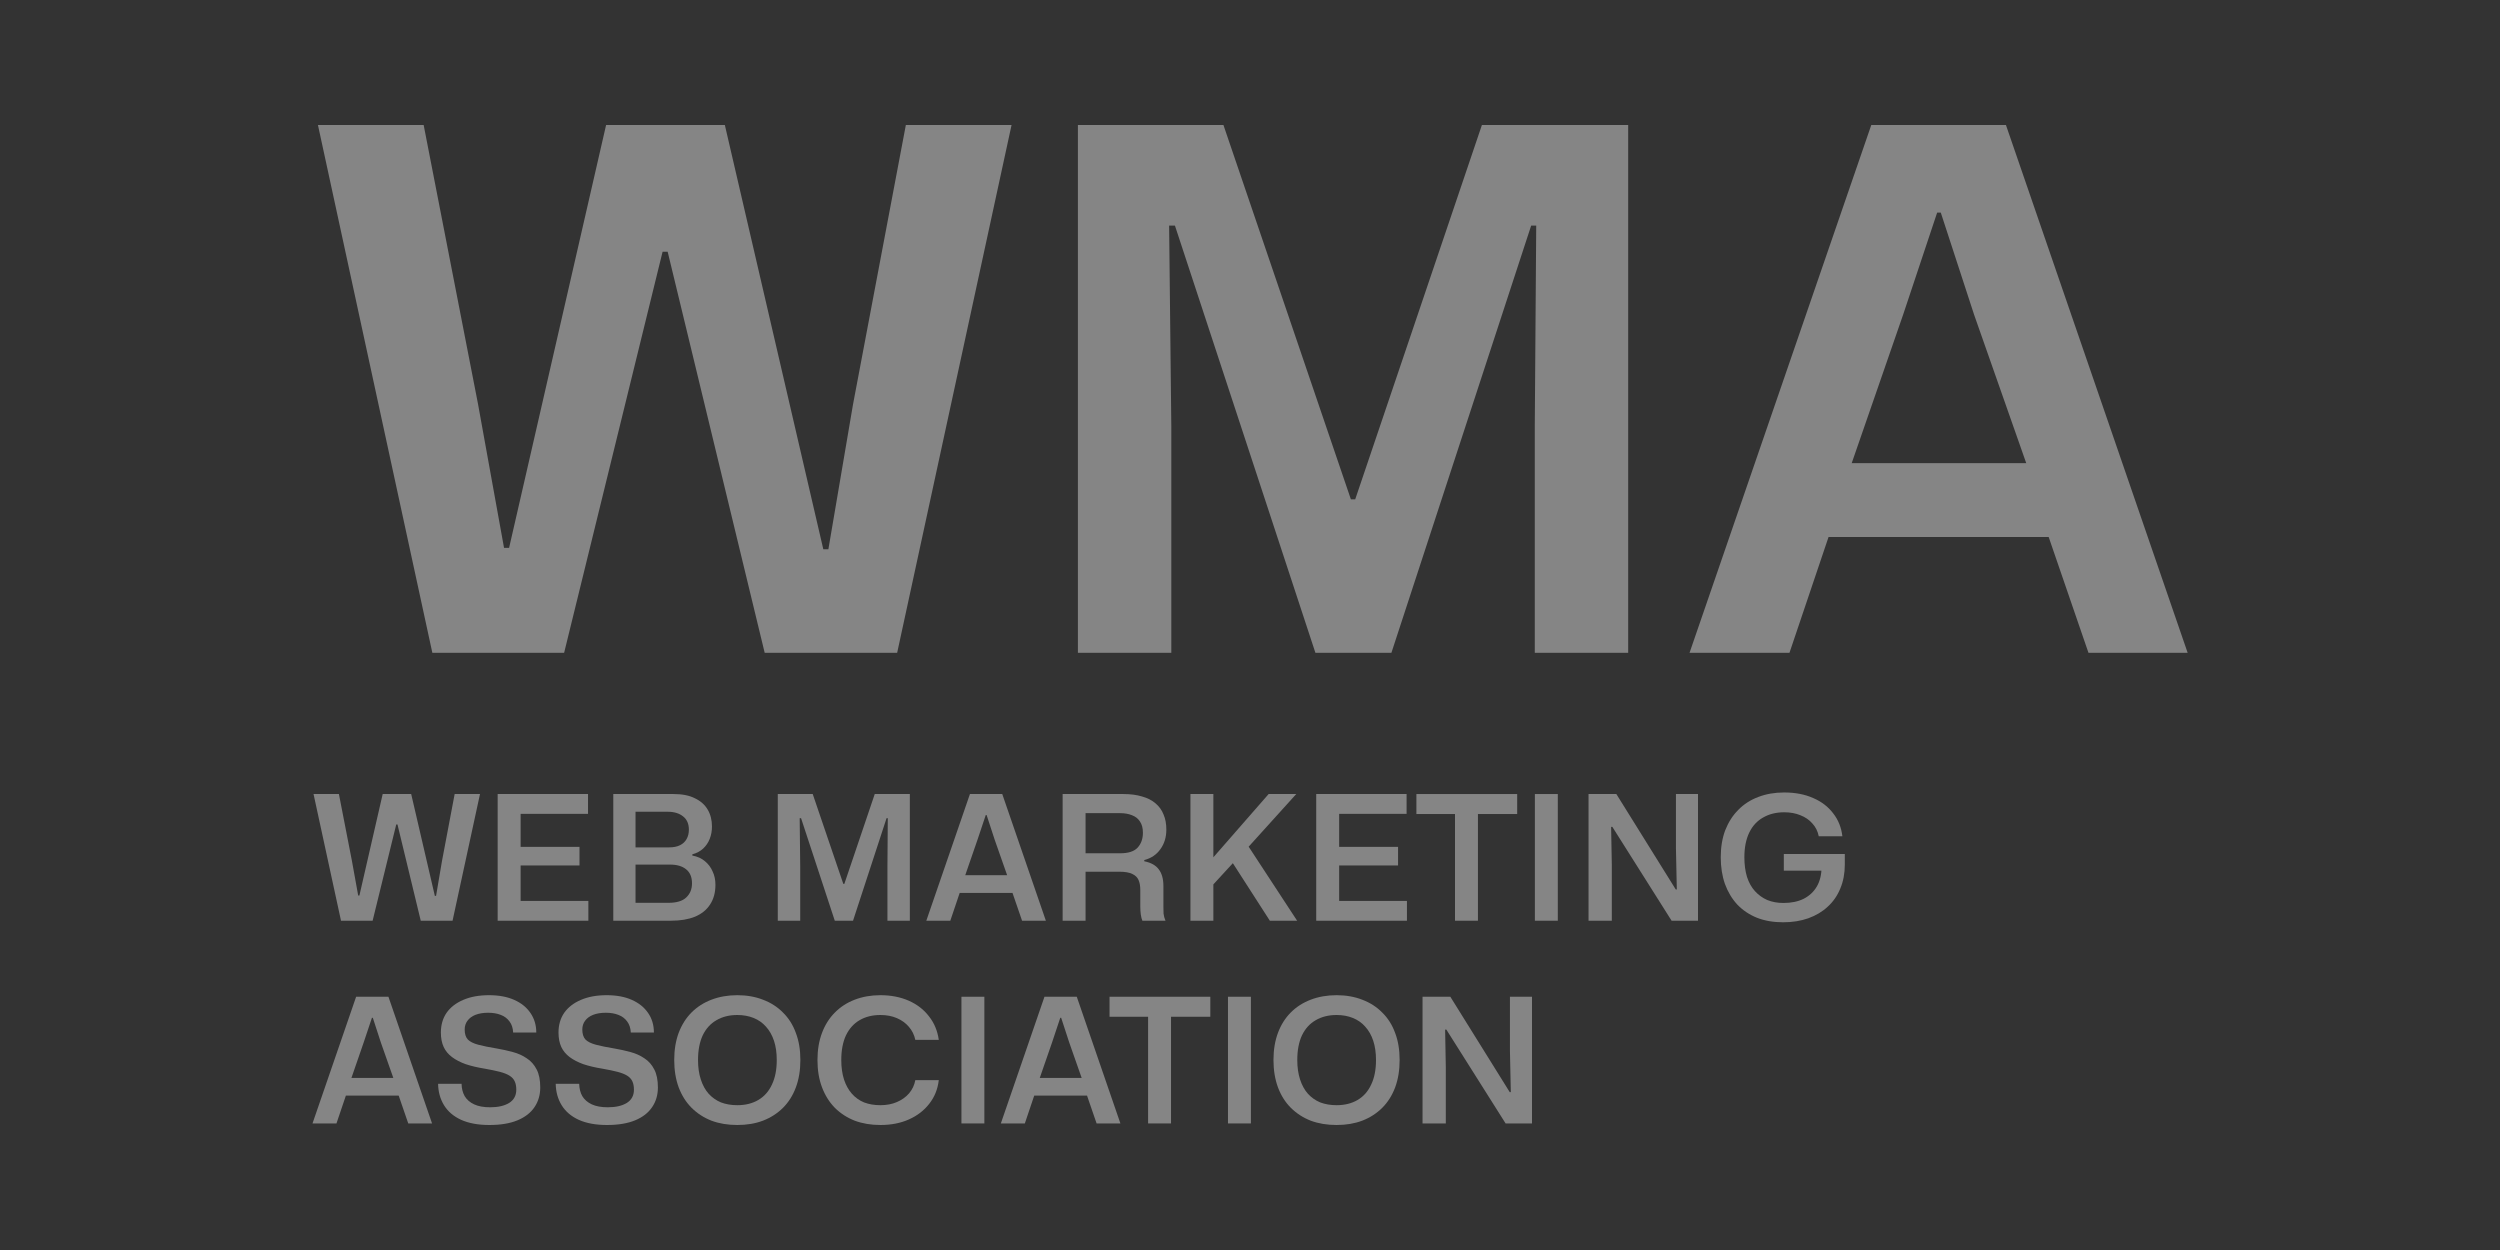
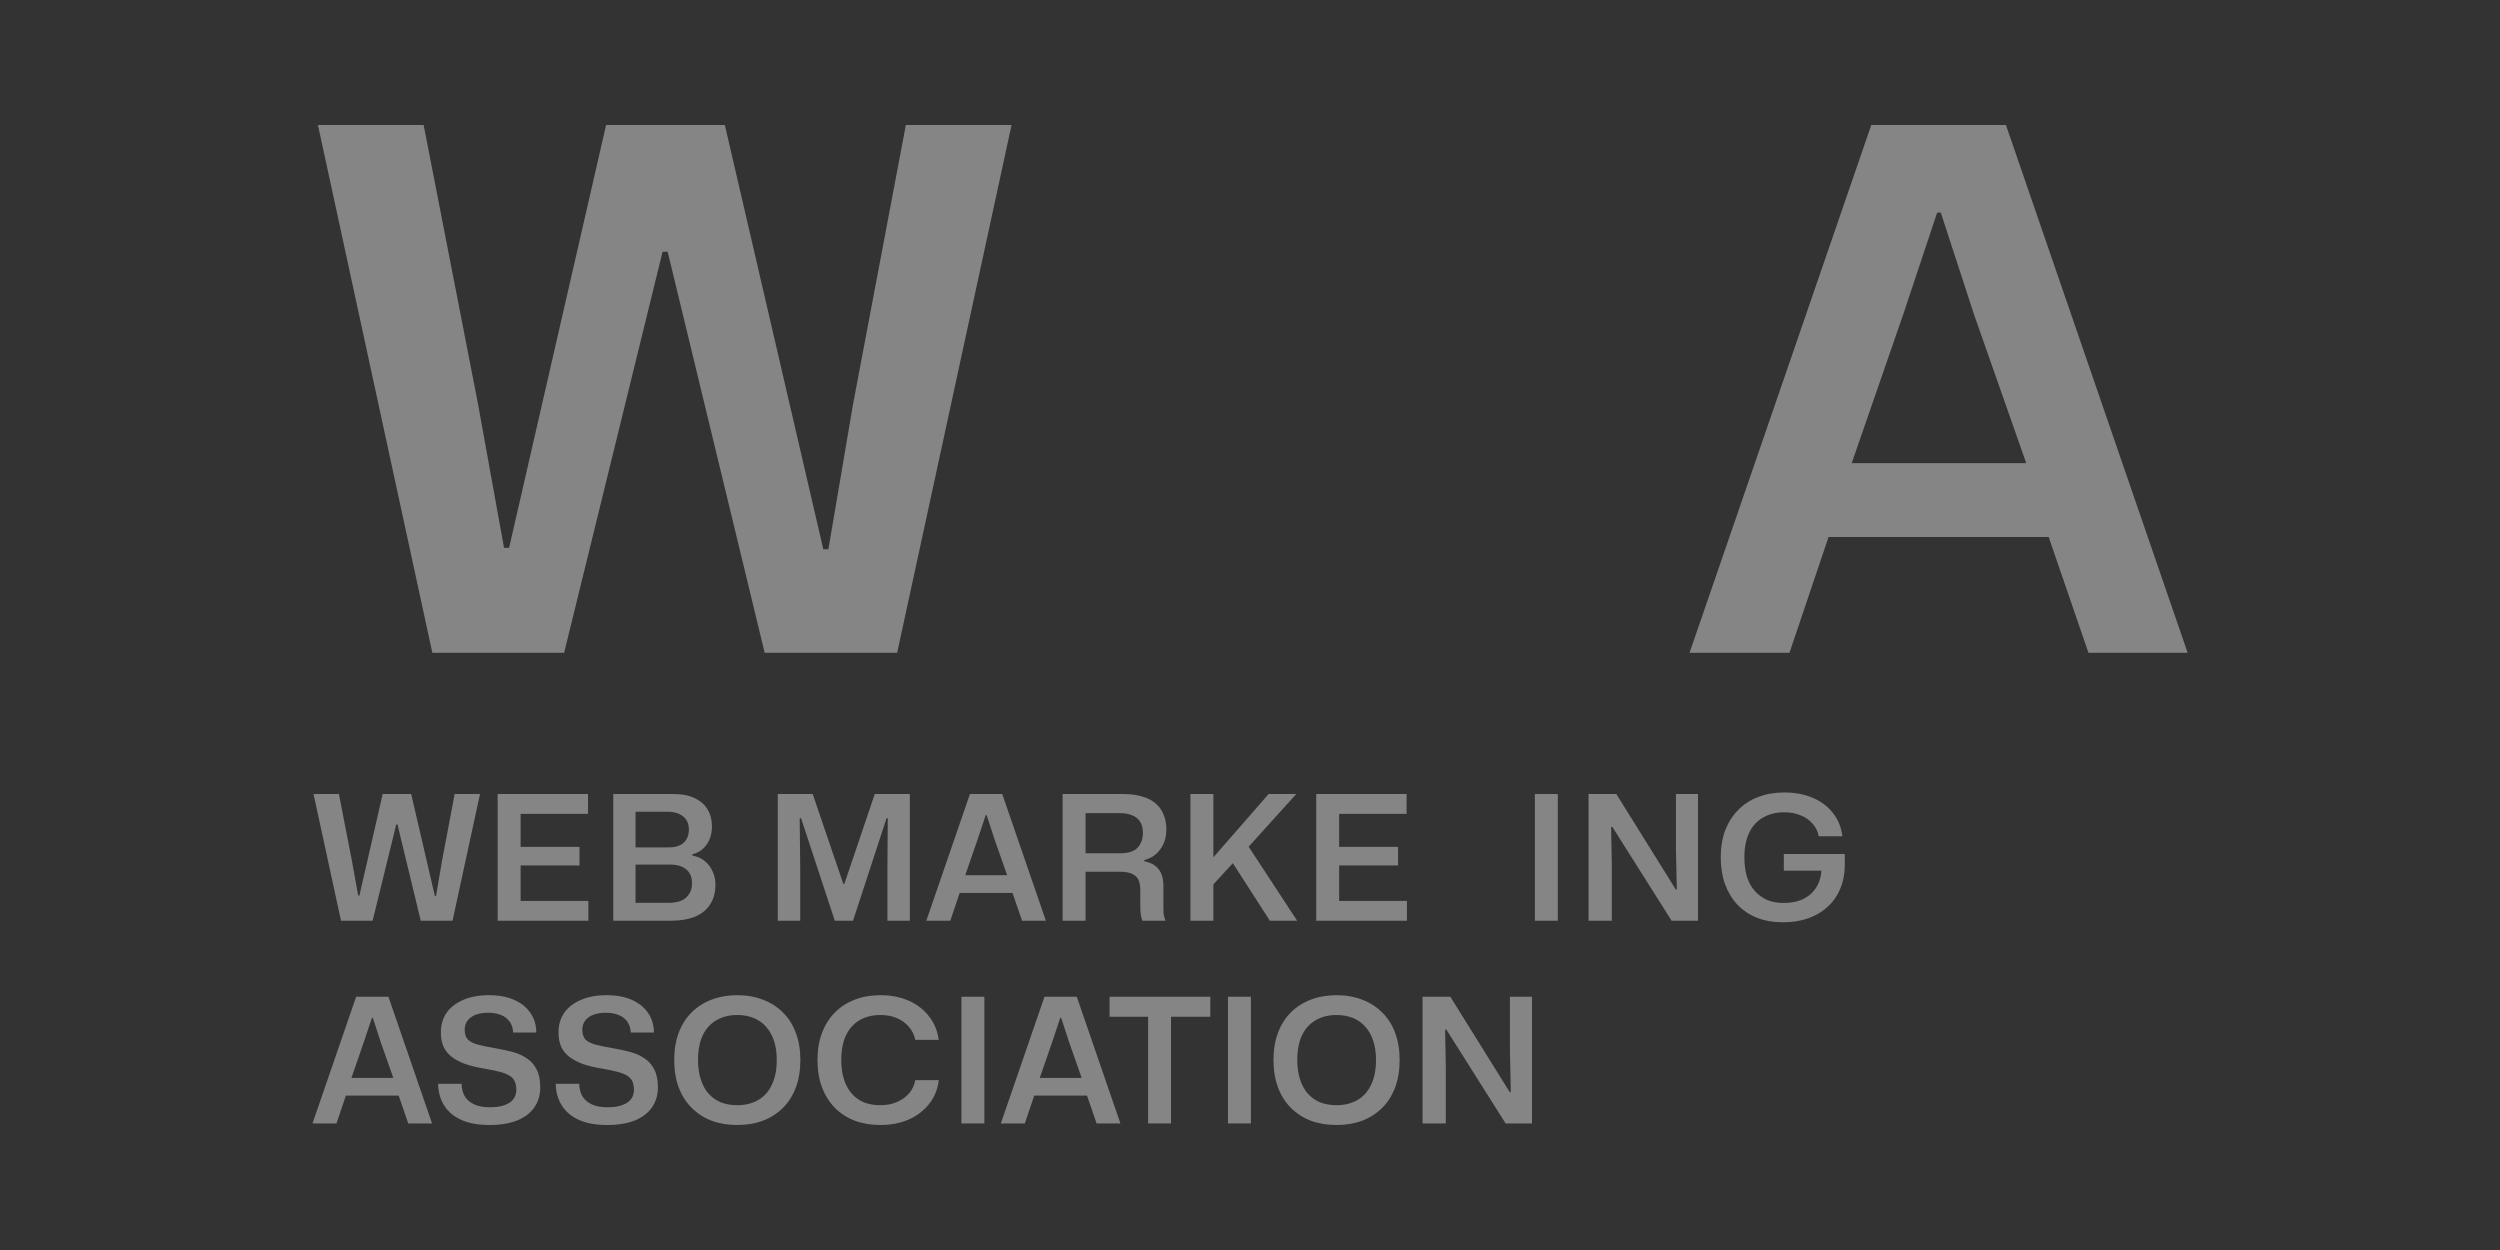
<svg xmlns="http://www.w3.org/2000/svg" width="80" height="40" viewBox="0 0 80 40" fill="none">
  <rect x="0" y="0" width="80" height="40" fill="#333333" stroke="none" />
  <path d="M13.835 20.89L10.174 4H13.557L15.295 12.92L16.129 17.531H16.291L19.395 4H23.195L26.346 17.577H26.508L27.296 12.943L28.987 4H32.37L28.709 20.89H24.47L21.365 8.055H21.203L18.052 20.89H13.835Z" fill="white" fill-opacity="0.4" />
-   <path d="M34.493 20.89V4H39.15L43.228 15.978H43.367L47.421 4H52.102V20.89H49.113V13.615L49.159 7.22H48.997L44.525 20.89H42.093L37.598 7.22H37.412L37.482 13.638V20.89H34.493Z" fill="white" fill-opacity="0.4" />
  <path d="M54.065 20.89L59.881 4H64.19L70.005 20.89H66.831L65.557 17.183H58.514L57.263 20.89H54.065ZM59.255 14.82H64.839L63.171 10.07L62.105 6.803H61.989L60.9 10.07L59.255 14.82Z" fill="white" fill-opacity="0.4" />
  <path d="M10.912 29.463L10.033 25.409H10.845L11.262 27.55L11.462 28.656H11.501L12.246 25.409H13.158L13.915 28.668H13.954L14.143 27.555L14.549 25.409H15.36L14.482 29.463H13.464L12.719 26.382H12.68L11.924 29.463H10.912Z" fill="white" fill-opacity="0.4" />
  <path d="M15.925 29.463V25.409H18.817V26.043H16.498L16.66 25.882V27.261L16.498 27.099H18.544V27.694H16.498L16.66 27.533V28.99L16.498 28.829H18.828V29.463H15.925Z" fill="white" fill-opacity="0.4" />
  <path d="M19.625 29.463V25.409H21.554C21.829 25.409 22.055 25.453 22.233 25.543C22.414 25.628 22.552 25.748 22.644 25.904C22.737 26.06 22.783 26.241 22.783 26.449C22.783 26.59 22.759 26.721 22.711 26.844C22.663 26.966 22.592 27.07 22.5 27.155C22.407 27.24 22.292 27.302 22.155 27.338V27.378C22.318 27.407 22.453 27.468 22.561 27.561C22.668 27.65 22.75 27.759 22.805 27.889C22.865 28.015 22.894 28.156 22.894 28.312C22.894 28.56 22.837 28.771 22.722 28.945C22.611 29.116 22.45 29.246 22.238 29.335C22.027 29.42 21.771 29.463 21.471 29.463H19.625ZM20.337 28.89H21.393C21.652 28.89 21.842 28.832 21.96 28.718C22.082 28.603 22.144 28.453 22.144 28.267C22.144 28.067 22.081 27.917 21.955 27.817C21.832 27.717 21.662 27.667 21.443 27.667H20.337V28.89ZM20.337 27.116H21.41C21.554 27.116 21.673 27.092 21.766 27.044C21.858 26.996 21.927 26.931 21.971 26.849C22.02 26.764 22.044 26.664 22.044 26.549C22.044 26.364 21.983 26.223 21.86 26.126C21.738 26.026 21.573 25.976 21.365 25.976H20.337V27.116Z" fill="white" fill-opacity="0.4" />
  <path d="M24.889 29.463V25.409H26.007L26.986 28.284H27.019L27.992 25.409H29.115V29.463H28.398V27.717L28.409 26.182H28.37L27.297 29.463H26.713L25.634 26.182H25.59L25.607 27.722V29.463H24.889Z" fill="white" fill-opacity="0.4" />
  <path d="M29.642 29.463L31.038 25.409H32.072L33.468 29.463H32.706L32.4 28.573H30.71L30.41 29.463H29.642ZM30.888 28.006H32.228L31.828 26.866L31.572 26.082H31.544L31.282 26.866L30.888 28.006Z" fill="white" fill-opacity="0.4" />
  <path d="M34.004 29.463V25.409H35.95C36.176 25.409 36.374 25.435 36.545 25.487C36.719 25.535 36.864 25.609 36.979 25.709C37.094 25.806 37.179 25.924 37.234 26.065C37.294 26.202 37.323 26.364 37.323 26.549C37.323 26.79 37.26 26.997 37.134 27.172C37.012 27.346 36.84 27.463 36.617 27.522V27.561C36.828 27.602 36.982 27.687 37.079 27.817C37.179 27.947 37.229 28.124 37.229 28.351V29.007C37.229 29.081 37.231 29.157 37.234 29.235C37.242 29.309 37.262 29.385 37.296 29.463H36.556C36.534 29.411 36.517 29.346 36.506 29.268C36.495 29.19 36.489 29.101 36.489 29.001V28.478C36.489 28.352 36.471 28.247 36.434 28.162C36.397 28.076 36.33 28.011 36.234 27.967C36.137 27.919 36 27.895 35.822 27.895H34.738V29.463H34.004ZM34.738 27.305H35.844C36.108 27.305 36.295 27.244 36.406 27.122C36.517 26.999 36.573 26.842 36.573 26.649C36.573 26.497 36.541 26.377 36.478 26.288C36.419 26.195 36.334 26.128 36.222 26.087C36.115 26.043 35.989 26.021 35.844 26.021H34.738V27.305Z" fill="white" fill-opacity="0.4" />
  <path d="M38.094 29.463V25.409H38.828V27.433L40.596 25.409H41.48L39.957 27.094L41.508 29.463H40.635L39.451 27.622L38.828 28.3V29.463H38.094Z" fill="white" fill-opacity="0.4" />
  <path d="M42.119 29.463V25.409H45.011V26.043H42.692L42.853 25.882V27.261L42.692 27.099H44.738V27.694H42.692L42.853 27.533V28.99L42.692 28.829H45.022V29.463H42.119Z" fill="white" fill-opacity="0.4" />
-   <path d="M46.56 29.463V26.049H45.325V25.409H48.55V26.049H47.294V29.463H46.56Z" fill="white" fill-opacity="0.4" />
  <path d="M49.116 29.463V25.409H49.85V29.463H49.116Z" fill="white" fill-opacity="0.4" />
  <path d="M50.833 29.463V25.409H51.723L53.624 28.462H53.658L53.63 27.138V25.409H54.336V29.463H53.491L51.595 26.46H51.556L51.578 27.672V29.463H50.833Z" fill="white" fill-opacity="0.4" />
  <path d="M57.06 29.513C56.749 29.513 56.469 29.465 56.221 29.368C55.976 29.268 55.766 29.127 55.592 28.945C55.422 28.76 55.29 28.54 55.197 28.284C55.108 28.028 55.064 27.744 55.064 27.433C55.064 27.107 55.112 26.818 55.208 26.566C55.309 26.31 55.447 26.093 55.626 25.915C55.803 25.733 56.017 25.596 56.265 25.503C56.513 25.407 56.789 25.359 57.093 25.359C57.446 25.359 57.755 25.418 58.022 25.537C58.289 25.652 58.502 25.815 58.661 26.026C58.825 26.234 58.923 26.479 58.956 26.76H58.2C58.167 26.597 58.098 26.46 57.994 26.349C57.894 26.234 57.766 26.147 57.611 26.087C57.459 26.024 57.286 25.993 57.093 25.993C56.838 25.993 56.613 26.049 56.421 26.16C56.228 26.267 56.08 26.428 55.976 26.643C55.872 26.858 55.82 27.122 55.82 27.433C55.82 27.667 55.848 27.876 55.904 28.061C55.963 28.243 56.048 28.395 56.159 28.517C56.27 28.64 56.402 28.734 56.554 28.801C56.71 28.864 56.882 28.895 57.071 28.895C57.32 28.895 57.535 28.851 57.716 28.762C57.898 28.669 58.039 28.538 58.139 28.367C58.239 28.193 58.289 27.987 58.289 27.75V27.605L58.506 27.861H57.082V27.327H59.034V27.667C59.034 27.948 58.986 28.204 58.889 28.434C58.797 28.66 58.663 28.853 58.489 29.012C58.319 29.172 58.111 29.296 57.866 29.385C57.625 29.47 57.357 29.513 57.06 29.513Z" fill="white" fill-opacity="0.4" />
  <path d="M10 35.95L11.396 31.896H12.43L13.826 35.95H13.064L12.758 35.06H11.068L10.767 35.95H10ZM11.246 34.493H12.586L12.185 33.353L11.93 32.569H11.902L11.64 33.353L11.246 34.493Z" fill="white" fill-opacity="0.4" />
  <path d="M15.659 36C15.3 36 14.998 35.944 14.753 35.833C14.512 35.722 14.33 35.566 14.208 35.366C14.086 35.166 14.023 34.938 14.019 34.682H14.77C14.773 34.834 14.807 34.966 14.87 35.077C14.936 35.188 15.037 35.275 15.17 35.338C15.303 35.401 15.476 35.433 15.687 35.433C15.939 35.433 16.141 35.386 16.293 35.294C16.445 35.197 16.521 35.057 16.521 34.871C16.521 34.764 16.505 34.675 16.471 34.604C16.438 34.53 16.382 34.469 16.304 34.421C16.227 34.373 16.123 34.332 15.993 34.298C15.867 34.265 15.707 34.232 15.515 34.198C15.285 34.161 15.081 34.113 14.903 34.054C14.729 33.991 14.582 33.915 14.464 33.826C14.345 33.737 14.256 33.629 14.197 33.503C14.138 33.374 14.108 33.22 14.108 33.042C14.108 32.797 14.169 32.586 14.291 32.408C14.417 32.23 14.595 32.093 14.825 31.996C15.055 31.896 15.329 31.846 15.648 31.846C15.963 31.846 16.232 31.896 16.454 31.996C16.681 32.096 16.855 32.237 16.977 32.419C17.099 32.597 17.161 32.804 17.161 33.042H16.421C16.414 32.897 16.375 32.779 16.304 32.686C16.234 32.59 16.139 32.519 16.021 32.475C15.906 32.43 15.772 32.408 15.62 32.408C15.465 32.408 15.329 32.43 15.214 32.475C15.103 32.519 15.018 32.582 14.959 32.664C14.899 32.742 14.87 32.836 14.87 32.947C14.87 33.084 14.903 33.19 14.97 33.264C15.04 33.335 15.151 33.39 15.303 33.431C15.459 33.472 15.659 33.513 15.904 33.553C16.078 33.583 16.247 33.62 16.41 33.665C16.577 33.709 16.725 33.776 16.855 33.865C16.988 33.95 17.094 34.069 17.172 34.221C17.25 34.369 17.288 34.562 17.288 34.799C17.288 35.036 17.227 35.246 17.105 35.427C16.983 35.609 16.801 35.75 16.56 35.85C16.319 35.95 16.019 36 15.659 36Z" fill="white" fill-opacity="0.4" />
  <path d="M19.424 36C19.064 36 18.762 35.944 18.517 35.833C18.276 35.722 18.095 35.566 17.972 35.366C17.85 35.166 17.787 34.938 17.783 34.682H18.534C18.538 34.834 18.571 34.966 18.634 35.077C18.701 35.188 18.801 35.275 18.934 35.338C19.068 35.401 19.24 35.433 19.451 35.433C19.704 35.433 19.906 35.386 20.058 35.294C20.21 35.197 20.286 35.057 20.286 34.871C20.286 34.764 20.269 34.675 20.236 34.604C20.202 34.53 20.147 34.469 20.069 34.421C19.991 34.373 19.887 34.332 19.757 34.298C19.631 34.265 19.472 34.232 19.279 34.198C19.049 34.161 18.845 34.113 18.668 34.054C18.493 33.991 18.347 33.915 18.228 33.826C18.11 33.737 18.021 33.629 17.961 33.503C17.902 33.374 17.872 33.22 17.872 33.042C17.872 32.797 17.933 32.586 18.056 32.408C18.182 32.23 18.36 32.093 18.59 31.996C18.82 31.896 19.094 31.846 19.413 31.846C19.728 31.846 19.997 31.896 20.219 31.996C20.445 32.096 20.619 32.237 20.742 32.419C20.864 32.597 20.925 32.804 20.925 33.042H20.186C20.178 32.897 20.139 32.779 20.069 32.686C19.998 32.59 19.904 32.519 19.785 32.475C19.67 32.43 19.537 32.408 19.385 32.408C19.229 32.408 19.094 32.43 18.979 32.475C18.868 32.519 18.782 32.582 18.723 32.664C18.664 32.742 18.634 32.836 18.634 32.947C18.634 33.084 18.668 33.19 18.734 33.264C18.805 33.335 18.916 33.39 19.068 33.431C19.224 33.472 19.424 33.513 19.668 33.553C19.843 33.583 20.011 33.62 20.174 33.665C20.341 33.709 20.489 33.776 20.619 33.865C20.753 33.95 20.858 34.069 20.936 34.221C21.014 34.369 21.053 34.562 21.053 34.799C21.053 35.036 20.992 35.246 20.869 35.427C20.747 35.609 20.566 35.75 20.325 35.85C20.084 35.95 19.783 36 19.424 36Z" fill="white" fill-opacity="0.4" />
  <path d="M23.593 36C23.289 36 23.013 35.954 22.765 35.861C22.52 35.765 22.309 35.627 22.131 35.45C21.953 35.272 21.816 35.055 21.719 34.799C21.623 34.539 21.575 34.247 21.575 33.92C21.575 33.594 21.623 33.303 21.719 33.047C21.816 32.792 21.953 32.575 22.131 32.397C22.309 32.219 22.52 32.084 22.765 31.991C23.013 31.895 23.289 31.846 23.593 31.846C23.897 31.846 24.172 31.895 24.416 31.991C24.665 32.084 24.878 32.221 25.056 32.402C25.237 32.58 25.375 32.797 25.467 33.053C25.564 33.305 25.612 33.594 25.612 33.92C25.612 34.247 25.564 34.539 25.467 34.799C25.371 35.055 25.234 35.272 25.056 35.45C24.878 35.627 24.665 35.765 24.416 35.861C24.172 35.954 23.897 36 23.593 36ZM23.593 35.366C23.853 35.366 24.077 35.31 24.266 35.199C24.455 35.088 24.6 34.925 24.7 34.71C24.804 34.495 24.856 34.232 24.856 33.92C24.856 33.687 24.826 33.481 24.767 33.303C24.707 33.125 24.622 32.975 24.511 32.853C24.403 32.73 24.272 32.638 24.116 32.575C23.96 32.512 23.786 32.48 23.593 32.48C23.337 32.48 23.115 32.536 22.926 32.647C22.737 32.755 22.591 32.916 22.487 33.131C22.387 33.346 22.337 33.609 22.337 33.92C22.337 34.154 22.366 34.361 22.426 34.543C22.485 34.725 22.568 34.877 22.676 34.999C22.787 35.121 22.919 35.214 23.071 35.277C23.226 35.336 23.401 35.366 23.593 35.366Z" fill="white" fill-opacity="0.4" />
  <path d="M28.172 36C27.872 36 27.598 35.954 27.349 35.861C27.105 35.765 26.893 35.627 26.715 35.45C26.537 35.268 26.4 35.049 26.304 34.793C26.207 34.538 26.159 34.247 26.159 33.92C26.159 33.598 26.207 33.309 26.304 33.053C26.4 32.797 26.537 32.58 26.715 32.402C26.893 32.221 27.105 32.084 27.349 31.991C27.598 31.895 27.872 31.846 28.172 31.846C28.513 31.846 28.817 31.906 29.084 32.024C29.351 32.143 29.566 32.31 29.729 32.525C29.896 32.736 30 32.986 30.041 33.275H29.29C29.256 33.116 29.188 32.977 29.084 32.858C28.984 32.74 28.856 32.647 28.7 32.58C28.548 32.514 28.372 32.48 28.172 32.48C27.916 32.48 27.694 32.536 27.505 32.647C27.32 32.755 27.175 32.916 27.071 33.131C26.971 33.346 26.921 33.609 26.921 33.92C26.921 34.158 26.951 34.367 27.01 34.549C27.069 34.727 27.153 34.877 27.26 34.999C27.368 35.121 27.497 35.214 27.649 35.277C27.805 35.336 27.979 35.366 28.172 35.366C28.369 35.366 28.545 35.333 28.7 35.266C28.856 35.199 28.986 35.107 29.09 34.988C29.193 34.866 29.26 34.725 29.29 34.565H30.041C30.007 34.855 29.905 35.107 29.735 35.322C29.568 35.537 29.351 35.703 29.084 35.822C28.817 35.941 28.513 36 28.172 36Z" fill="white" fill-opacity="0.4" />
  <path d="M30.766 35.95V31.896H31.5V35.95H30.766Z" fill="white" fill-opacity="0.4" />
  <path d="M32.027 35.95L33.423 31.896H34.457L35.853 35.95H35.091L34.785 35.06H33.095L32.795 35.95H32.027ZM33.273 34.493H34.613L34.213 33.353L33.957 32.569H33.929L33.668 33.353L33.273 34.493Z" fill="white" fill-opacity="0.4" />
  <path d="M36.739 35.95V32.536H35.505V31.896H38.73V32.536H37.473V35.95H36.739Z" fill="white" fill-opacity="0.4" />
  <path d="M39.295 35.95V31.896H40.029V35.95H39.295Z" fill="white" fill-opacity="0.4" />
  <path d="M42.77 36C42.466 36 42.19 35.954 41.941 35.861C41.697 35.765 41.485 35.627 41.307 35.45C41.129 35.272 40.992 35.055 40.896 34.799C40.8 34.539 40.751 34.247 40.751 33.92C40.751 33.594 40.8 33.303 40.896 33.047C40.992 32.792 41.129 32.575 41.307 32.397C41.485 32.219 41.697 32.084 41.941 31.991C42.19 31.895 42.466 31.846 42.77 31.846C43.074 31.846 43.348 31.895 43.593 31.991C43.841 32.084 44.054 32.221 44.232 32.402C44.414 32.58 44.551 32.797 44.644 33.053C44.74 33.305 44.788 33.594 44.788 33.92C44.788 34.247 44.74 34.539 44.644 34.799C44.547 35.055 44.41 35.272 44.232 35.45C44.054 35.627 43.841 35.765 43.593 35.861C43.348 35.954 43.074 36 42.77 36ZM42.77 35.366C43.029 35.366 43.254 35.31 43.443 35.199C43.632 35.088 43.776 34.925 43.876 34.71C43.98 34.495 44.032 34.232 44.032 33.92C44.032 33.687 44.002 33.481 43.943 33.303C43.884 33.125 43.798 32.975 43.687 32.853C43.58 32.73 43.448 32.638 43.292 32.575C43.137 32.512 42.963 32.48 42.77 32.48C42.514 32.48 42.292 32.536 42.102 32.647C41.913 32.755 41.767 32.916 41.663 33.131C41.563 33.346 41.513 33.609 41.513 33.92C41.513 34.154 41.543 34.361 41.602 34.543C41.661 34.725 41.745 34.877 41.852 34.999C41.964 35.121 42.095 35.214 42.247 35.277C42.403 35.336 42.577 35.366 42.77 35.366Z" fill="white" fill-opacity="0.4" />
  <path d="M45.521 35.95V31.896H46.411L48.312 34.949H48.346L48.318 33.626V31.896H49.024V35.95H48.179L46.283 32.947H46.244L46.266 34.16V35.95H45.521Z" fill="white" fill-opacity="0.4" />
</svg>